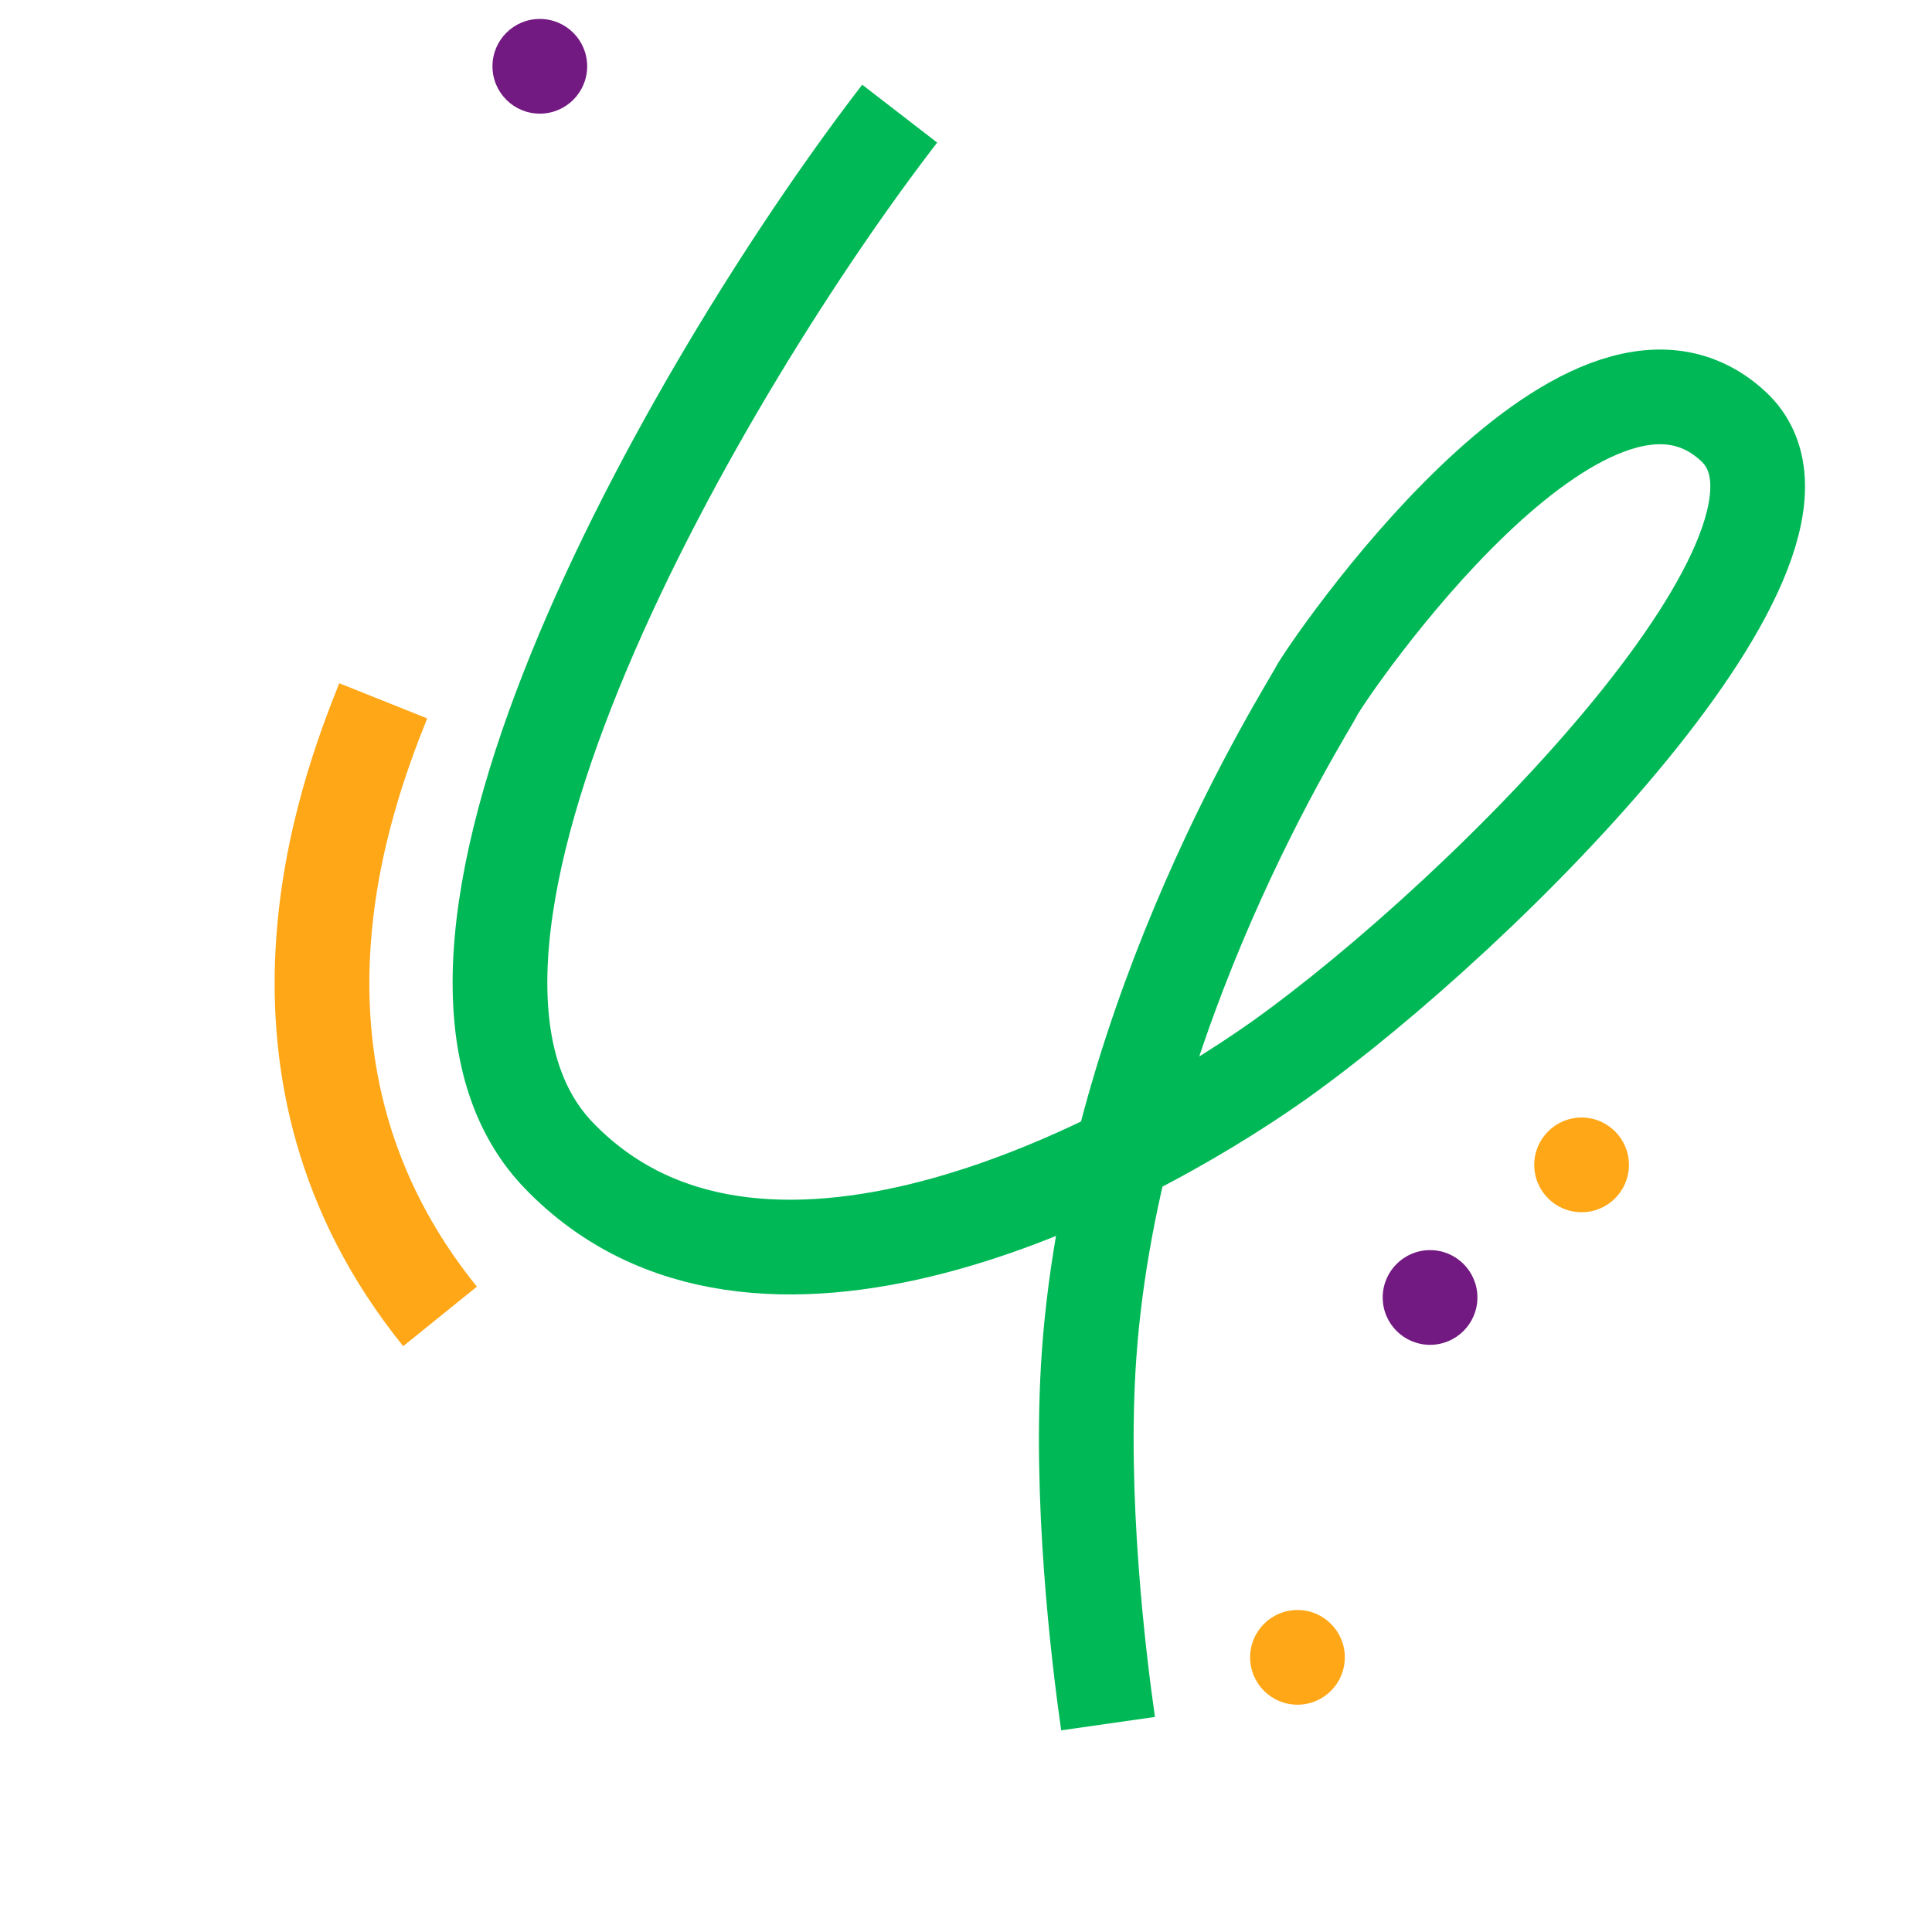
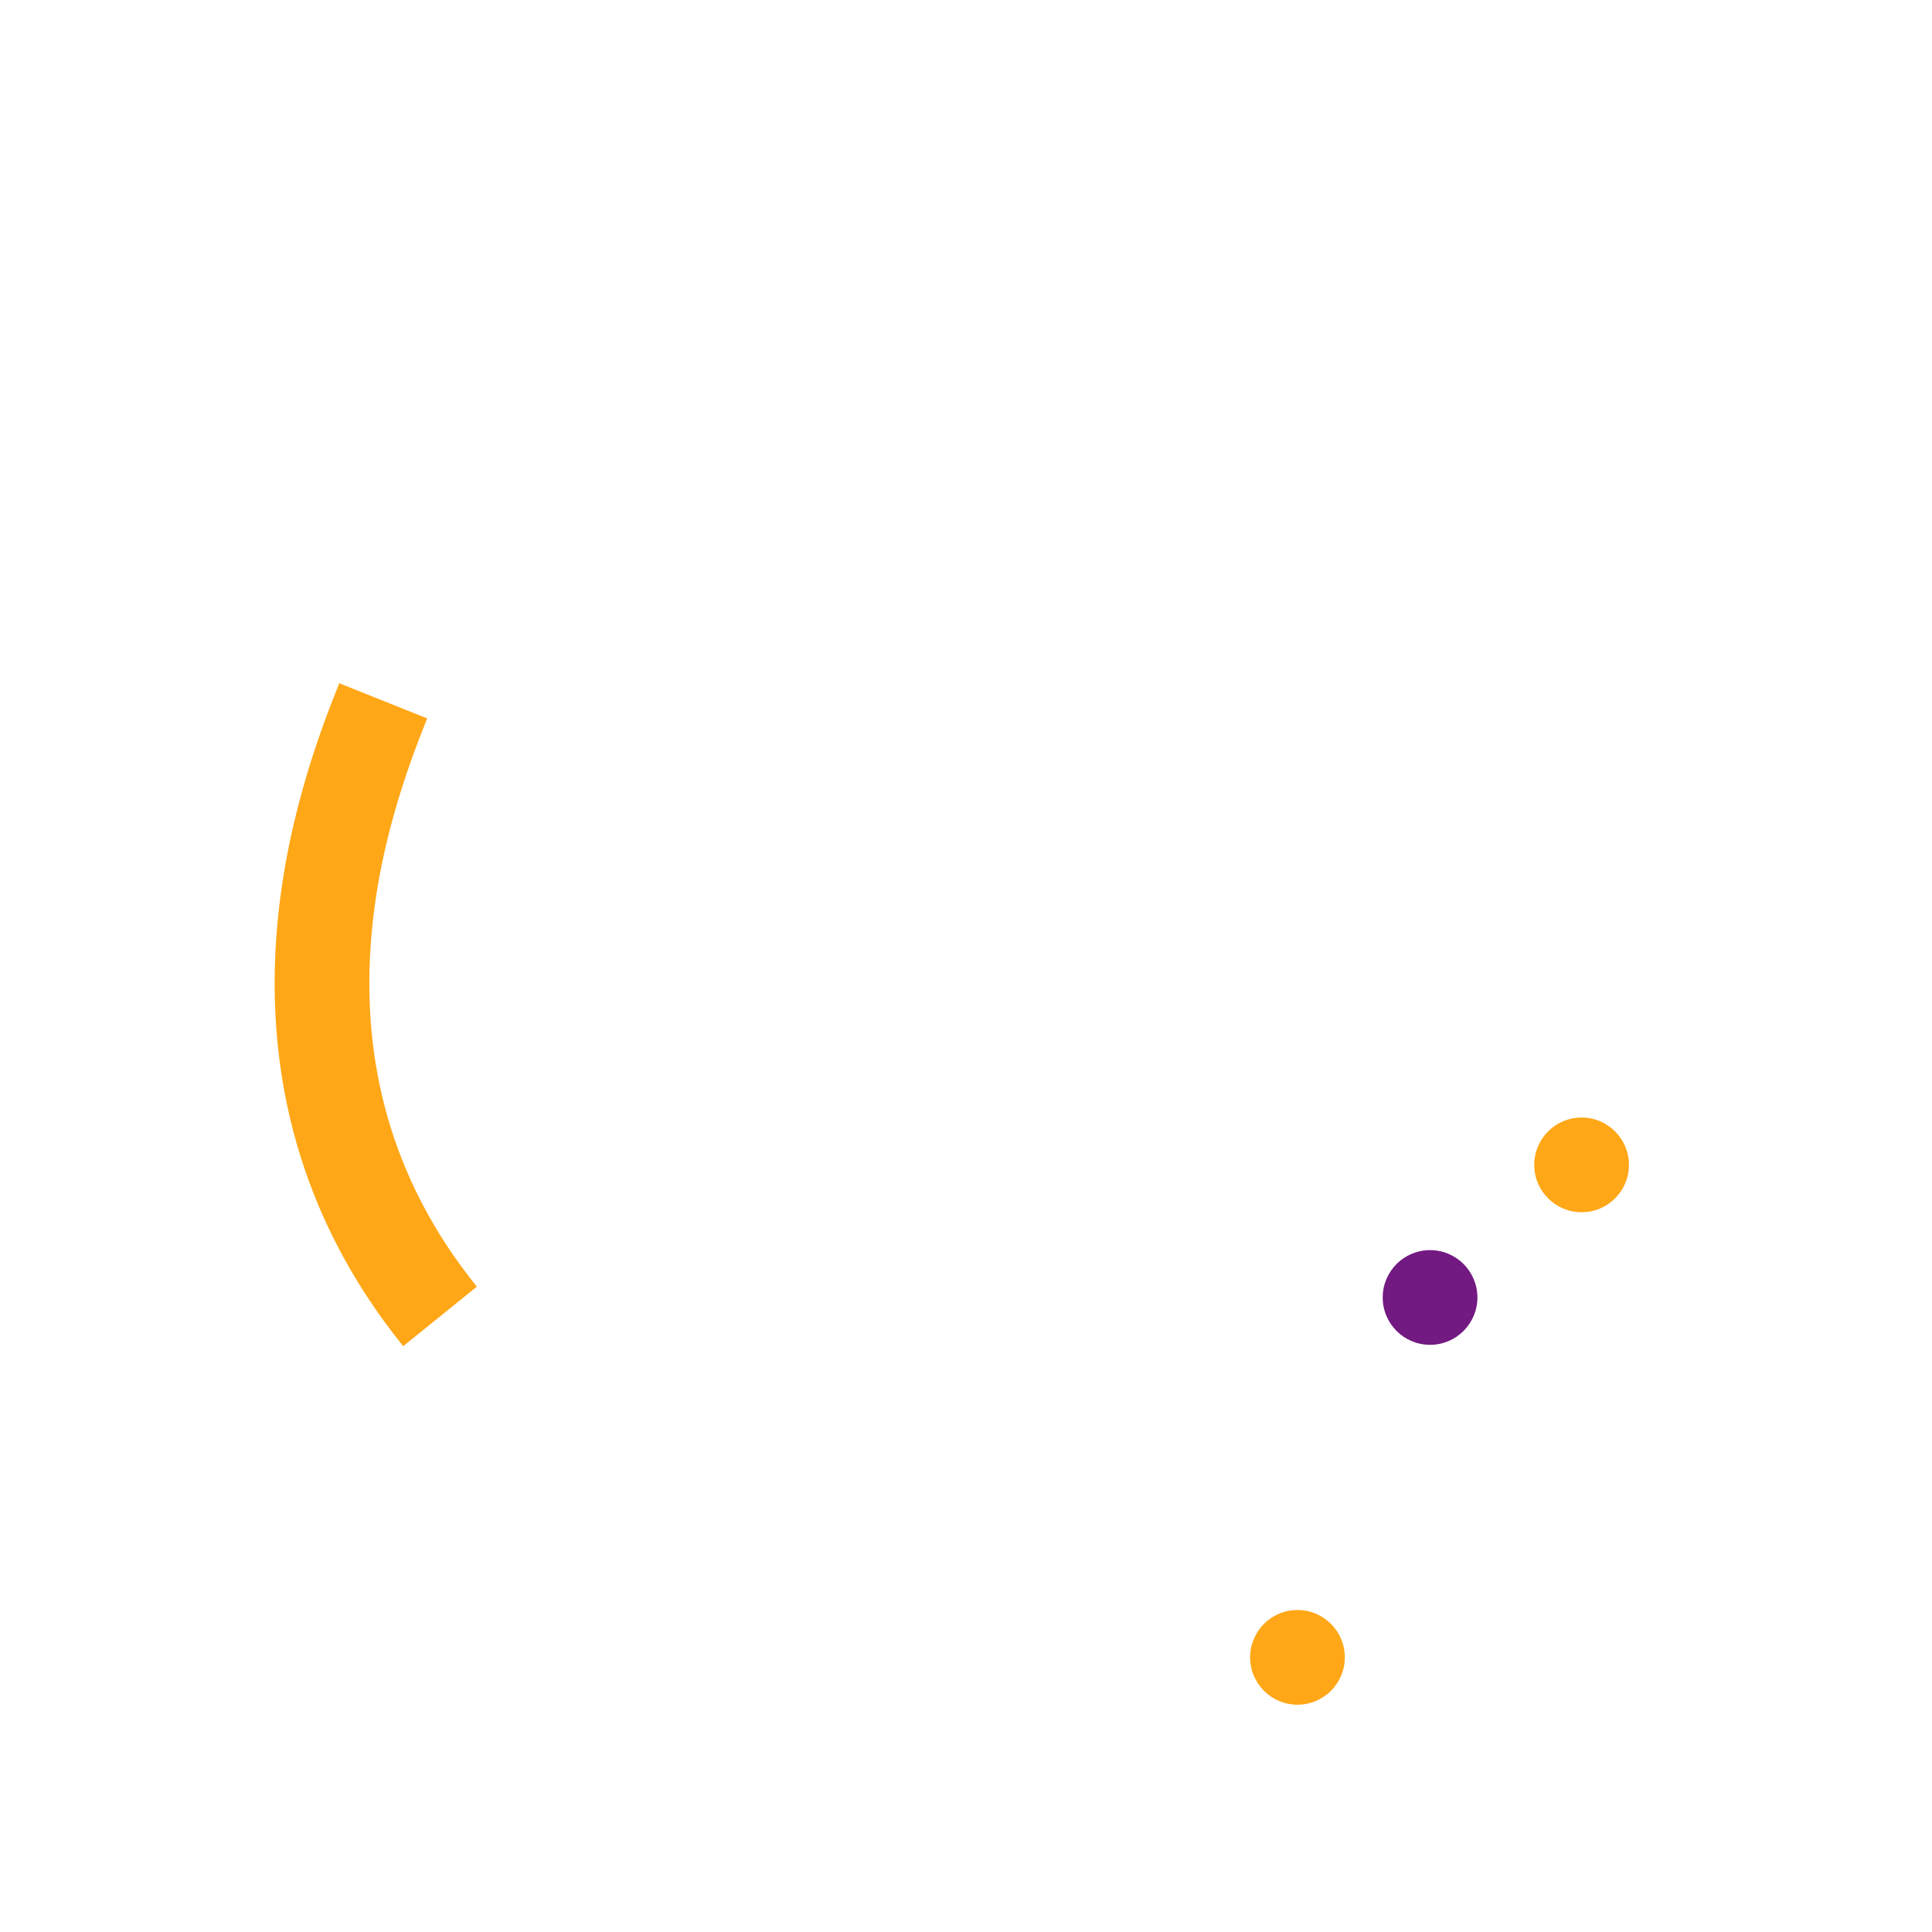
<svg xmlns="http://www.w3.org/2000/svg" width="102" height="102" viewBox="0 0 102 102" fill="none">
-   <path d="M47.5 6C37.333 19.167 19.1 50.2 29.5 61C39.9 71.8 59 62 67.5 56C78.5 48.167 98 28.5 91.5 22.5C83.706 15.306 70 35.5 69.5 36.5C69 37.5 58.794 53.373 57.5 71.5C56.964 79 58 87.5 58.5 91" stroke="#00B956" stroke-width="5" />
  <circle cx="83.5" cy="61.5" r="2.5" fill="#FFA717" />
  <circle cx="75.5" cy="68.5" r="2.5" fill="#731982" />
  <circle cx="68.5" cy="87.5" r="2.5" fill="#FFA717" />
  <path d="M23.232 69.5C12.732 56.5 18.232 42 20.232 37" stroke="#FFA717" stroke-width="5" />
-   <circle cx="28.5" cy="3.5" r="2.5" fill="#731982" />
</svg>